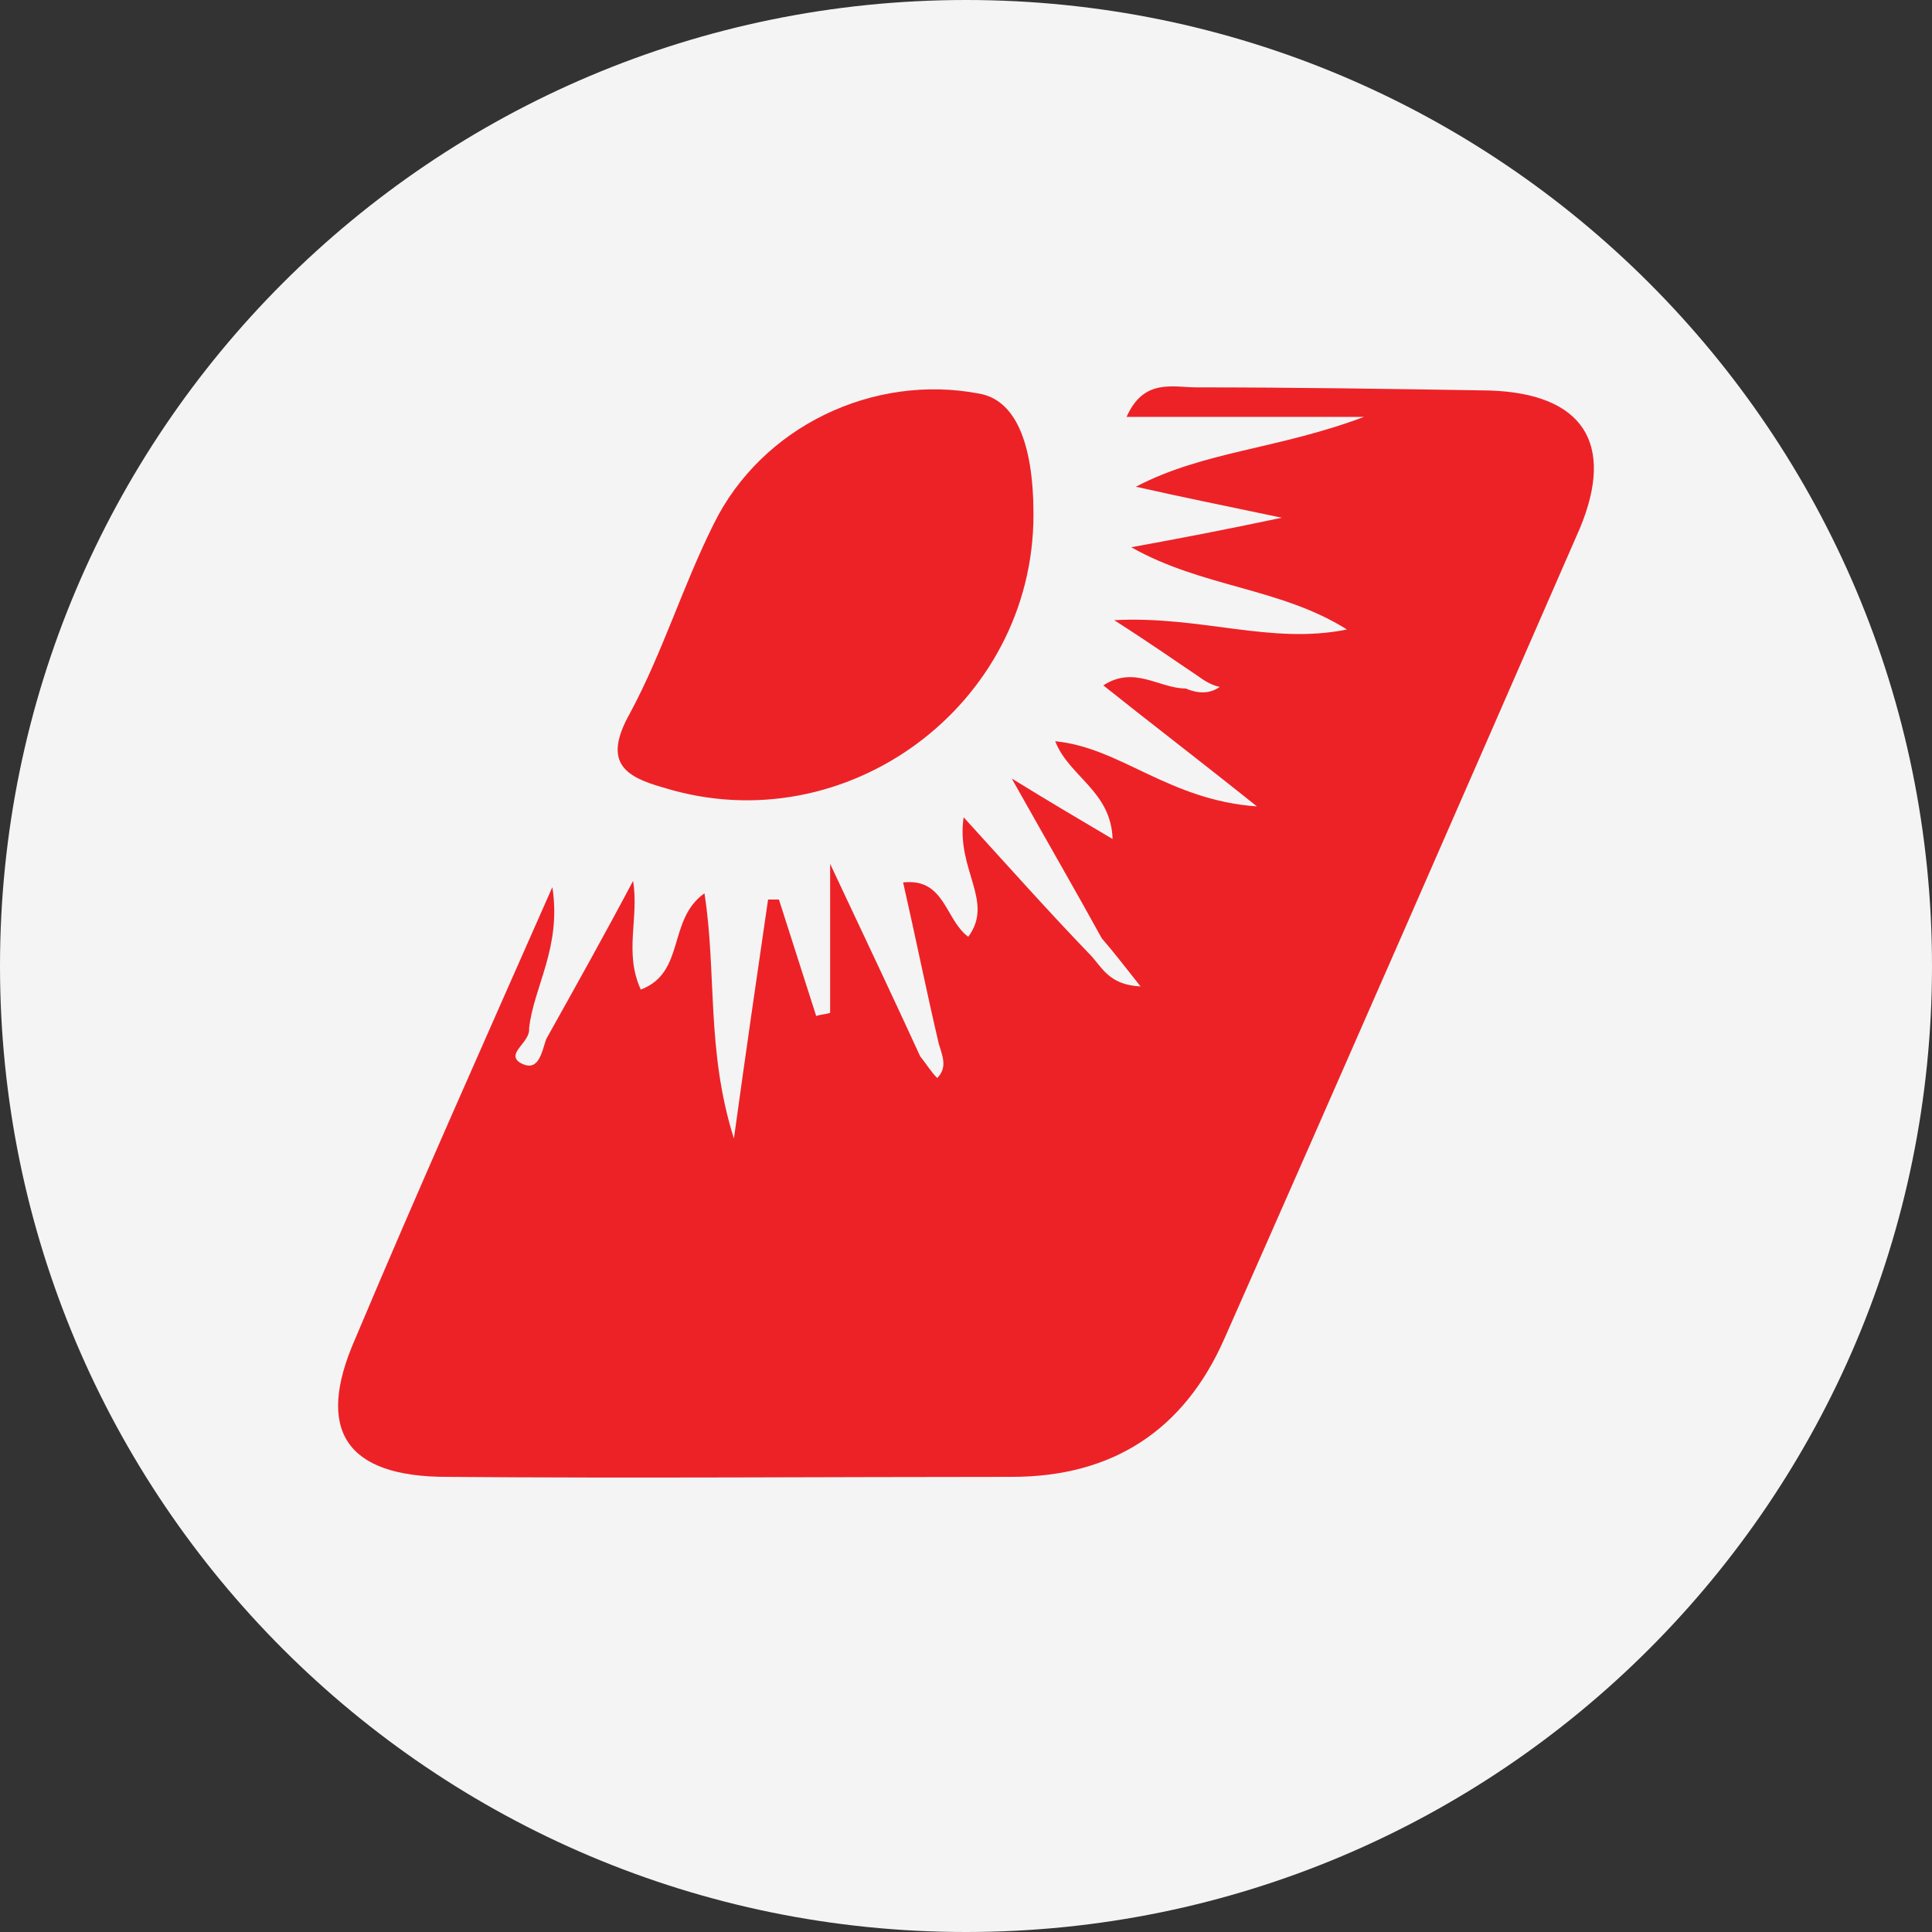
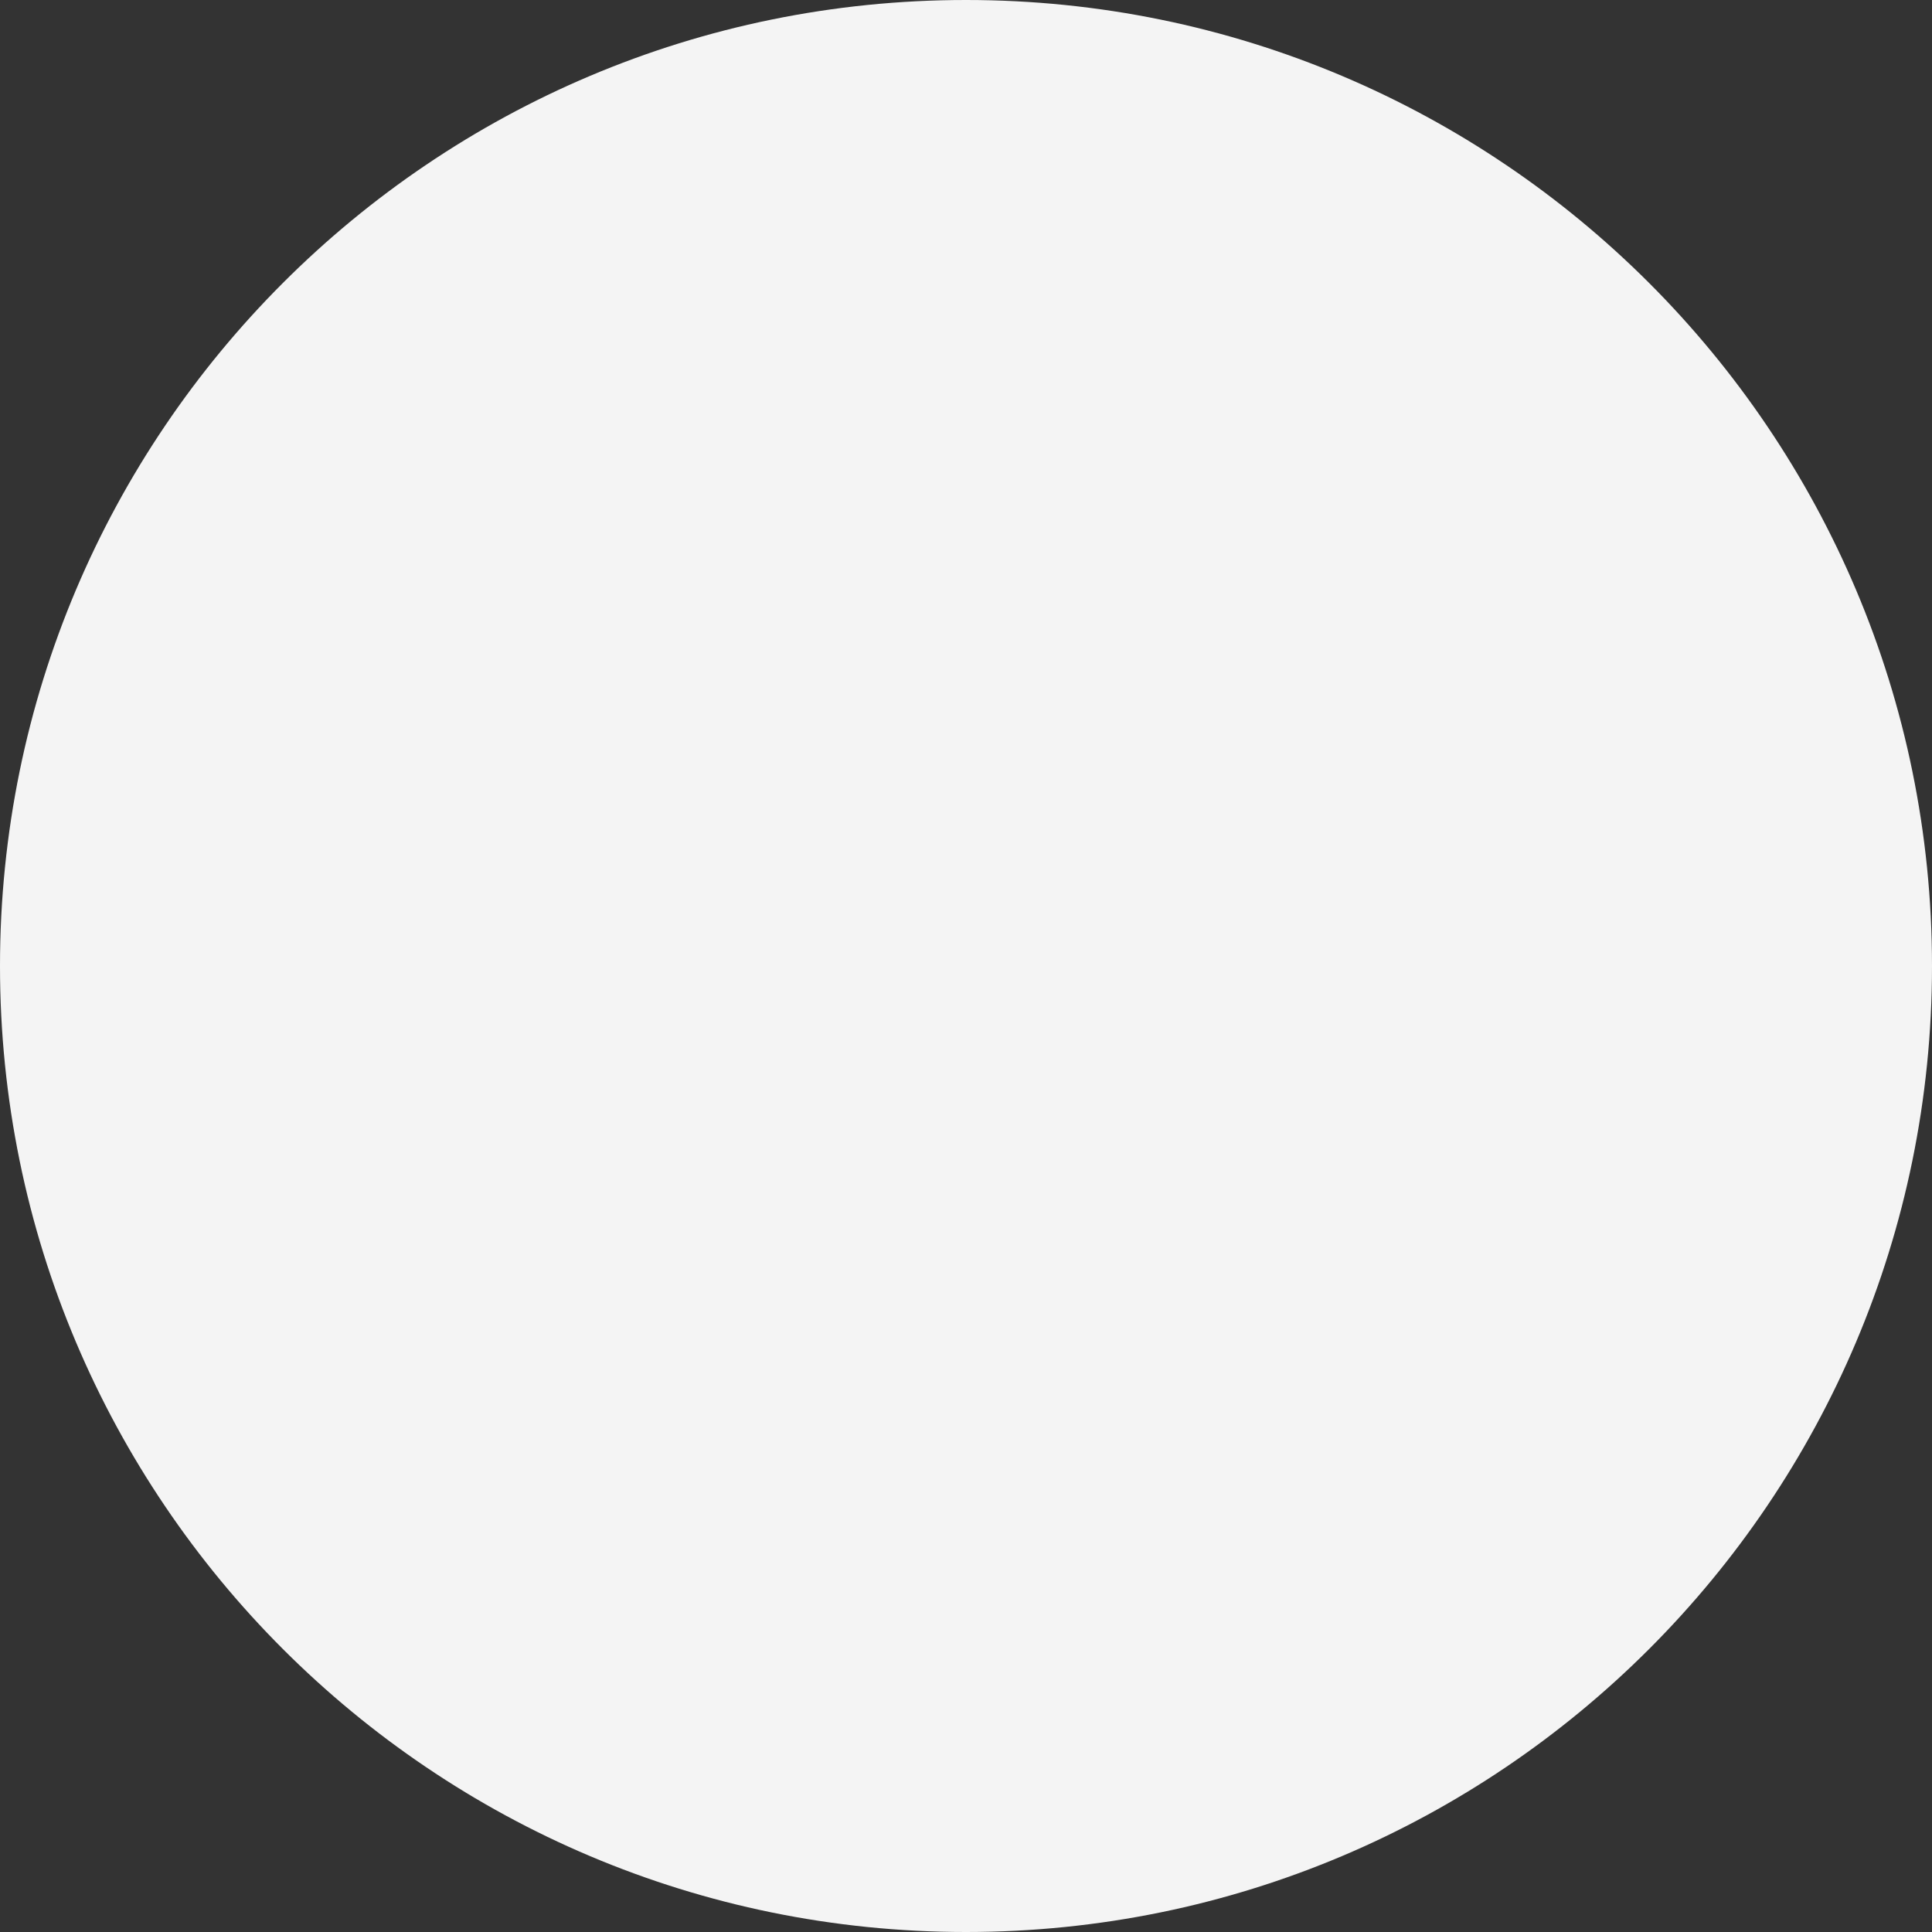
<svg xmlns="http://www.w3.org/2000/svg" width="40" height="40" viewBox="0 0 40 40" fill="none">
  <rect x="0" y="0" width="40" height="40" fill="#333333" stroke="none" />
  <path fill-rule="evenodd" clip-rule="evenodd" d="M20 40C31.046 40 40 31.046 40 20C40 8.954 31.046 0 20 0C8.954 0 0 8.954 0 20C0 31.046 8.954 40 20 40Z" fill="#F4F4F4" />
  <mask id="mask0_1107_106" style="mask-type:alpha" maskUnits="userSpaceOnUse" x="0" y="0" width="40" height="40">
-     <path fill-rule="evenodd" clip-rule="evenodd" d="M20 40C31.046 40 40 31.046 40 20C40 8.954 31.046 0 20 0C8.954 0 0 8.954 0 20C0 31.046 8.954 40 20 40Z" fill="white" />
-   </mask>
+     </mask>
  <g mask="url(#mask0_1107_106)">
-     <path d="M24.803 13.997C24.321 13.676 23.871 13.354 23.068 12.84C24.867 12.744 26.313 13.354 27.887 13.033C26.506 12.165 24.899 12.165 23.421 11.33C24.481 11.137 25.317 10.976 26.538 10.719C25.317 10.462 24.514 10.302 23.517 10.077C24.931 9.338 26.442 9.306 28.241 8.631C26.313 8.631 24.867 8.631 23.325 8.631C23.678 7.827 24.289 8.02 24.771 8.02C26.795 8.02 28.819 8.052 30.844 8.085C32.772 8.149 33.446 9.177 32.707 10.944C30.265 16.535 27.823 22.126 25.349 27.717C24.514 29.613 23.035 30.577 20.947 30.577C17.059 30.577 13.139 30.609 9.251 30.577C7.162 30.577 6.519 29.613 7.355 27.717C8.64 24.665 9.99 21.644 11.436 18.367C11.629 19.62 11.05 20.423 10.954 21.291C10.986 21.58 10.472 21.805 10.761 21.998C11.146 22.223 11.211 21.805 11.307 21.516C11.918 20.423 12.528 19.331 13.107 18.238C13.235 19.01 12.914 19.716 13.267 20.488C14.199 20.134 13.813 19.042 14.585 18.495C14.842 20.134 14.617 21.741 15.195 23.572C15.452 21.709 15.677 20.166 15.902 18.624C15.966 18.624 16.063 18.624 16.127 18.624C16.384 19.427 16.641 20.231 16.898 21.034C16.995 21.002 17.091 21.002 17.187 20.97C17.187 20.102 17.187 19.235 17.187 17.885C17.959 19.524 18.505 20.68 19.051 21.869C19.18 22.03 19.276 22.191 19.404 22.319C19.63 22.094 19.501 21.837 19.437 21.612C19.18 20.52 18.955 19.395 18.698 18.27C19.565 18.174 19.565 19.042 20.047 19.395C20.593 18.656 19.79 18.014 19.951 16.921C20.915 17.981 21.718 18.881 22.553 19.749C22.811 20.006 22.939 20.391 23.614 20.423C23.26 19.974 23.035 19.684 22.811 19.427C22.264 18.431 21.686 17.435 20.947 16.118C21.782 16.632 22.329 16.953 23.035 17.371C23.003 16.375 22.136 16.085 21.847 15.347C23.196 15.475 24.192 16.567 26.024 16.696C24.738 15.668 23.807 14.961 22.843 14.19C23.485 13.772 24 14.254 24.546 14.254C24.771 14.35 25.028 14.383 25.253 14.222C25.092 14.19 24.931 14.093 24.803 13.997ZM20.272 8.149C18.087 7.731 15.774 8.824 14.777 10.848C14.135 12.133 13.717 13.515 13.042 14.768C12.464 15.796 12.946 16.085 13.749 16.31C17.509 17.467 21.397 14.607 21.397 10.655C21.397 9.145 21.011 8.277 20.272 8.149Z" fill="#ED2227" />
-   </g>
+     </g>
</svg>